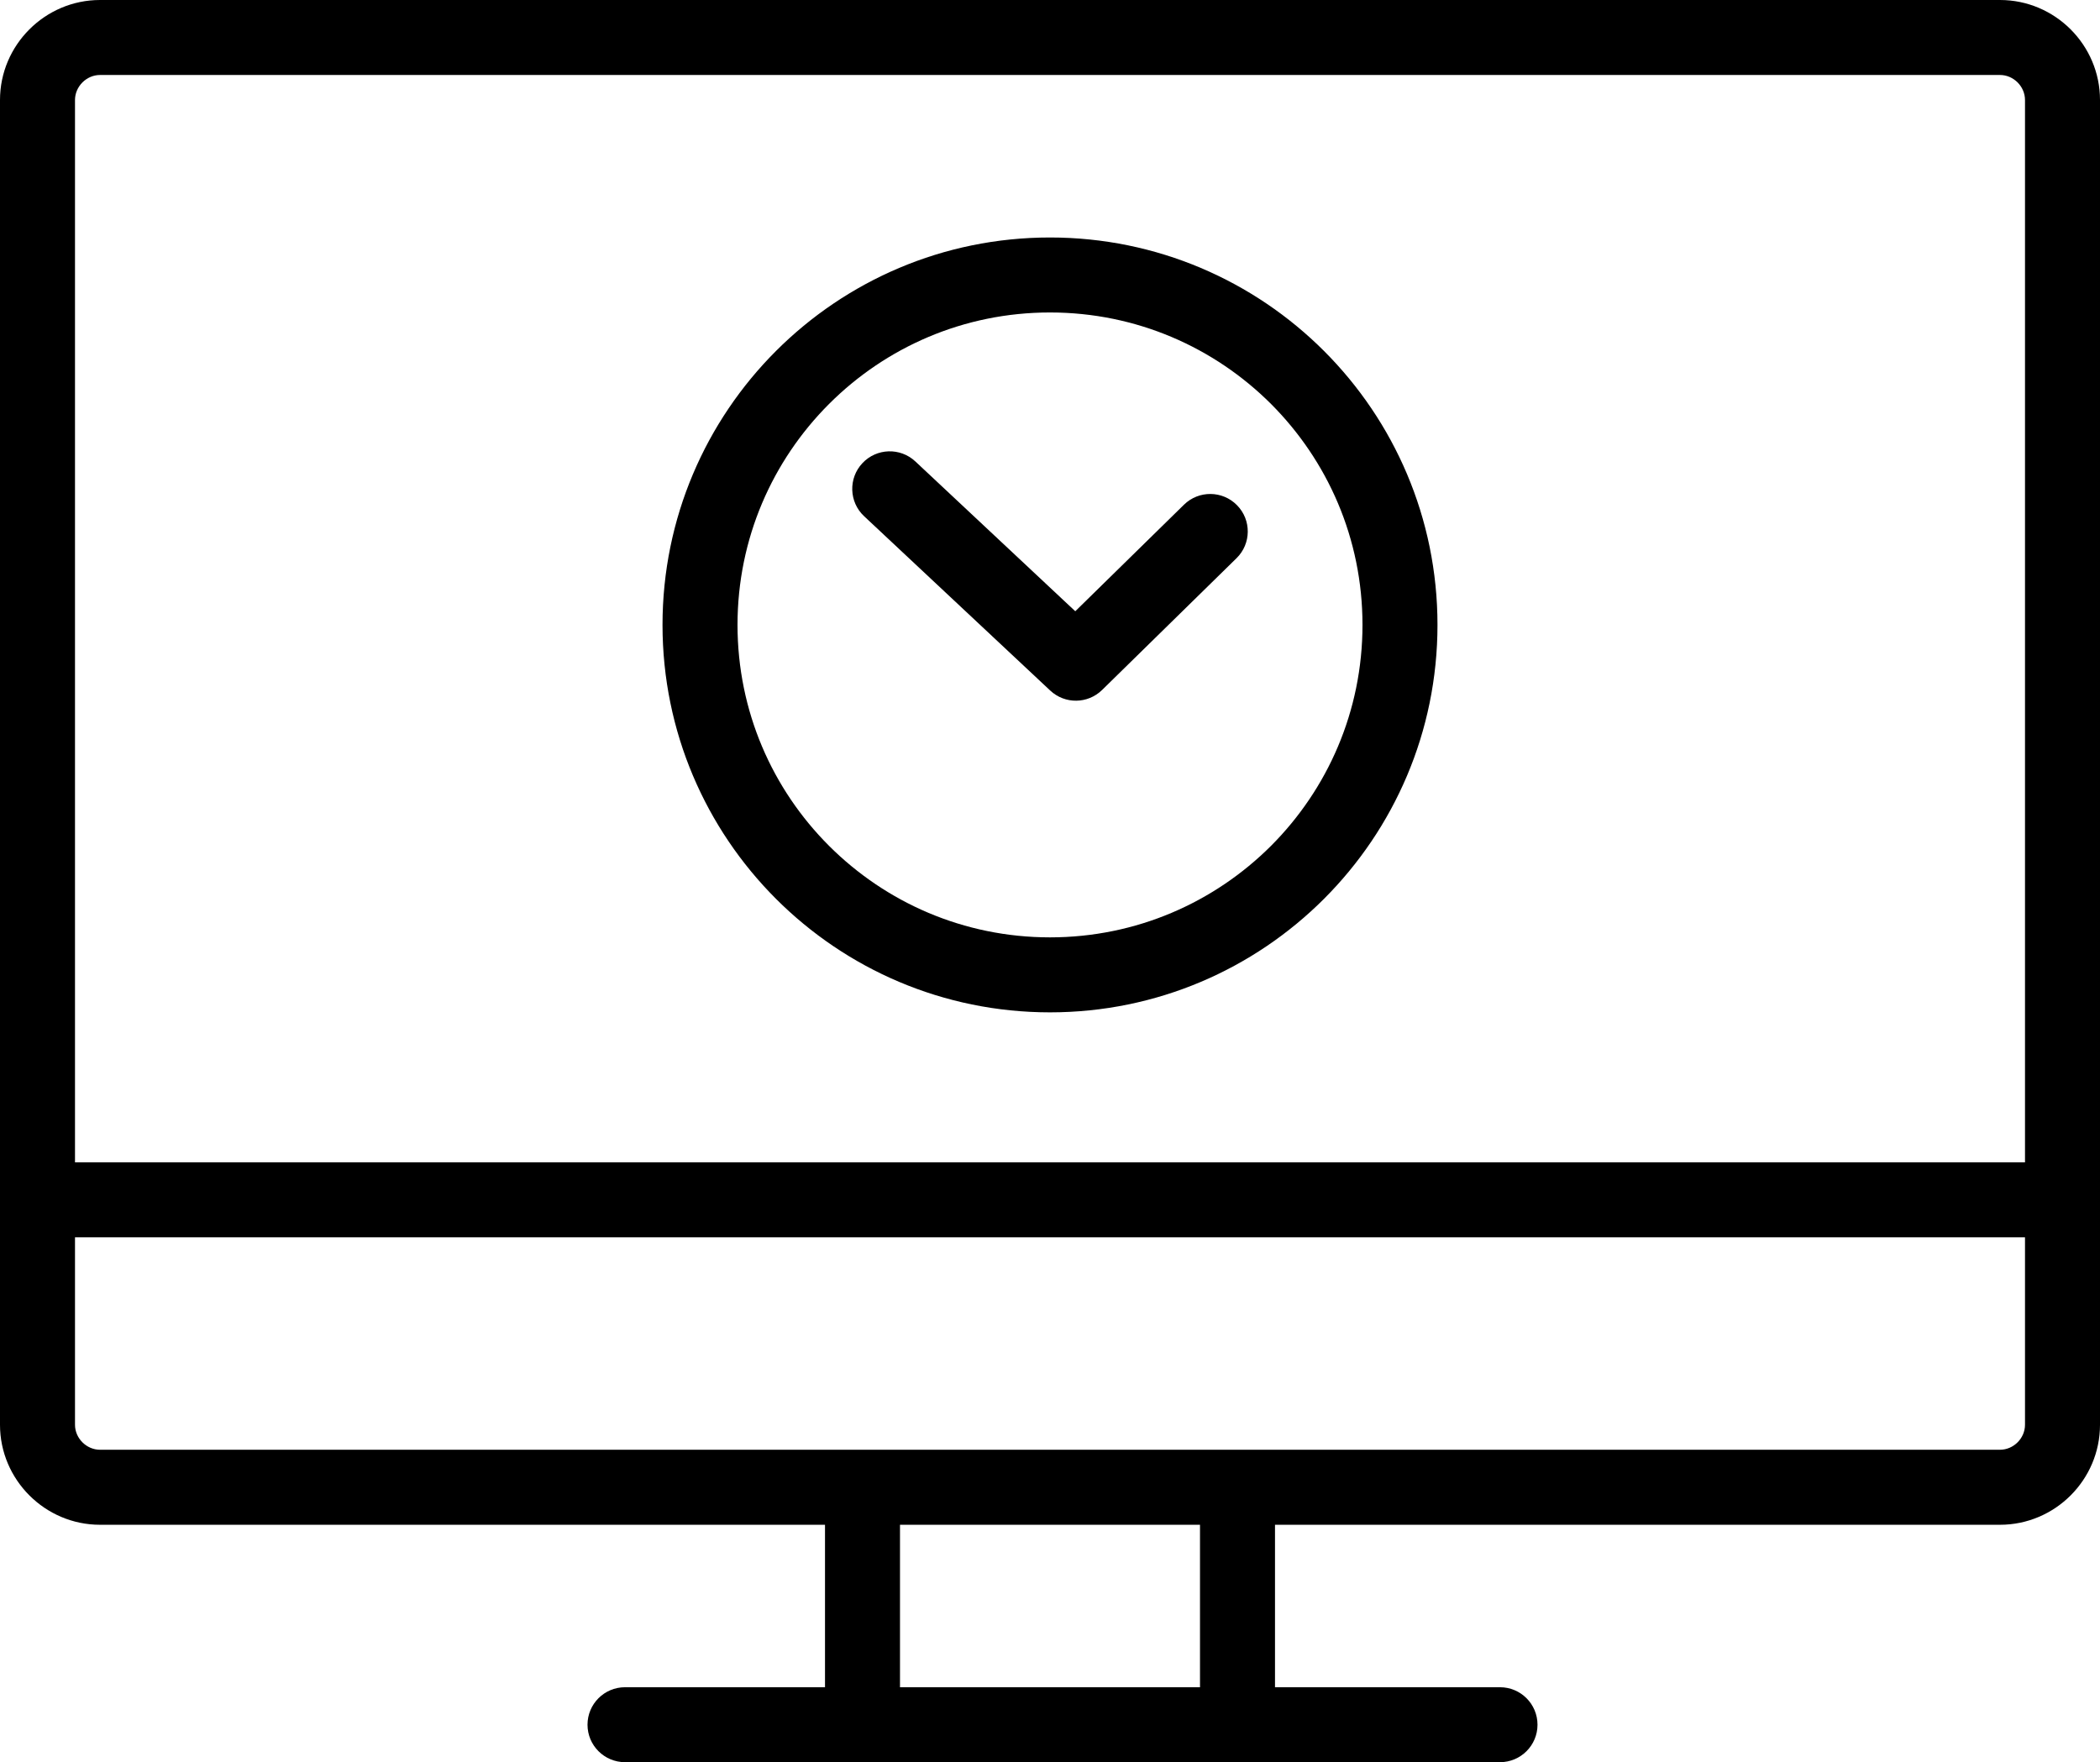
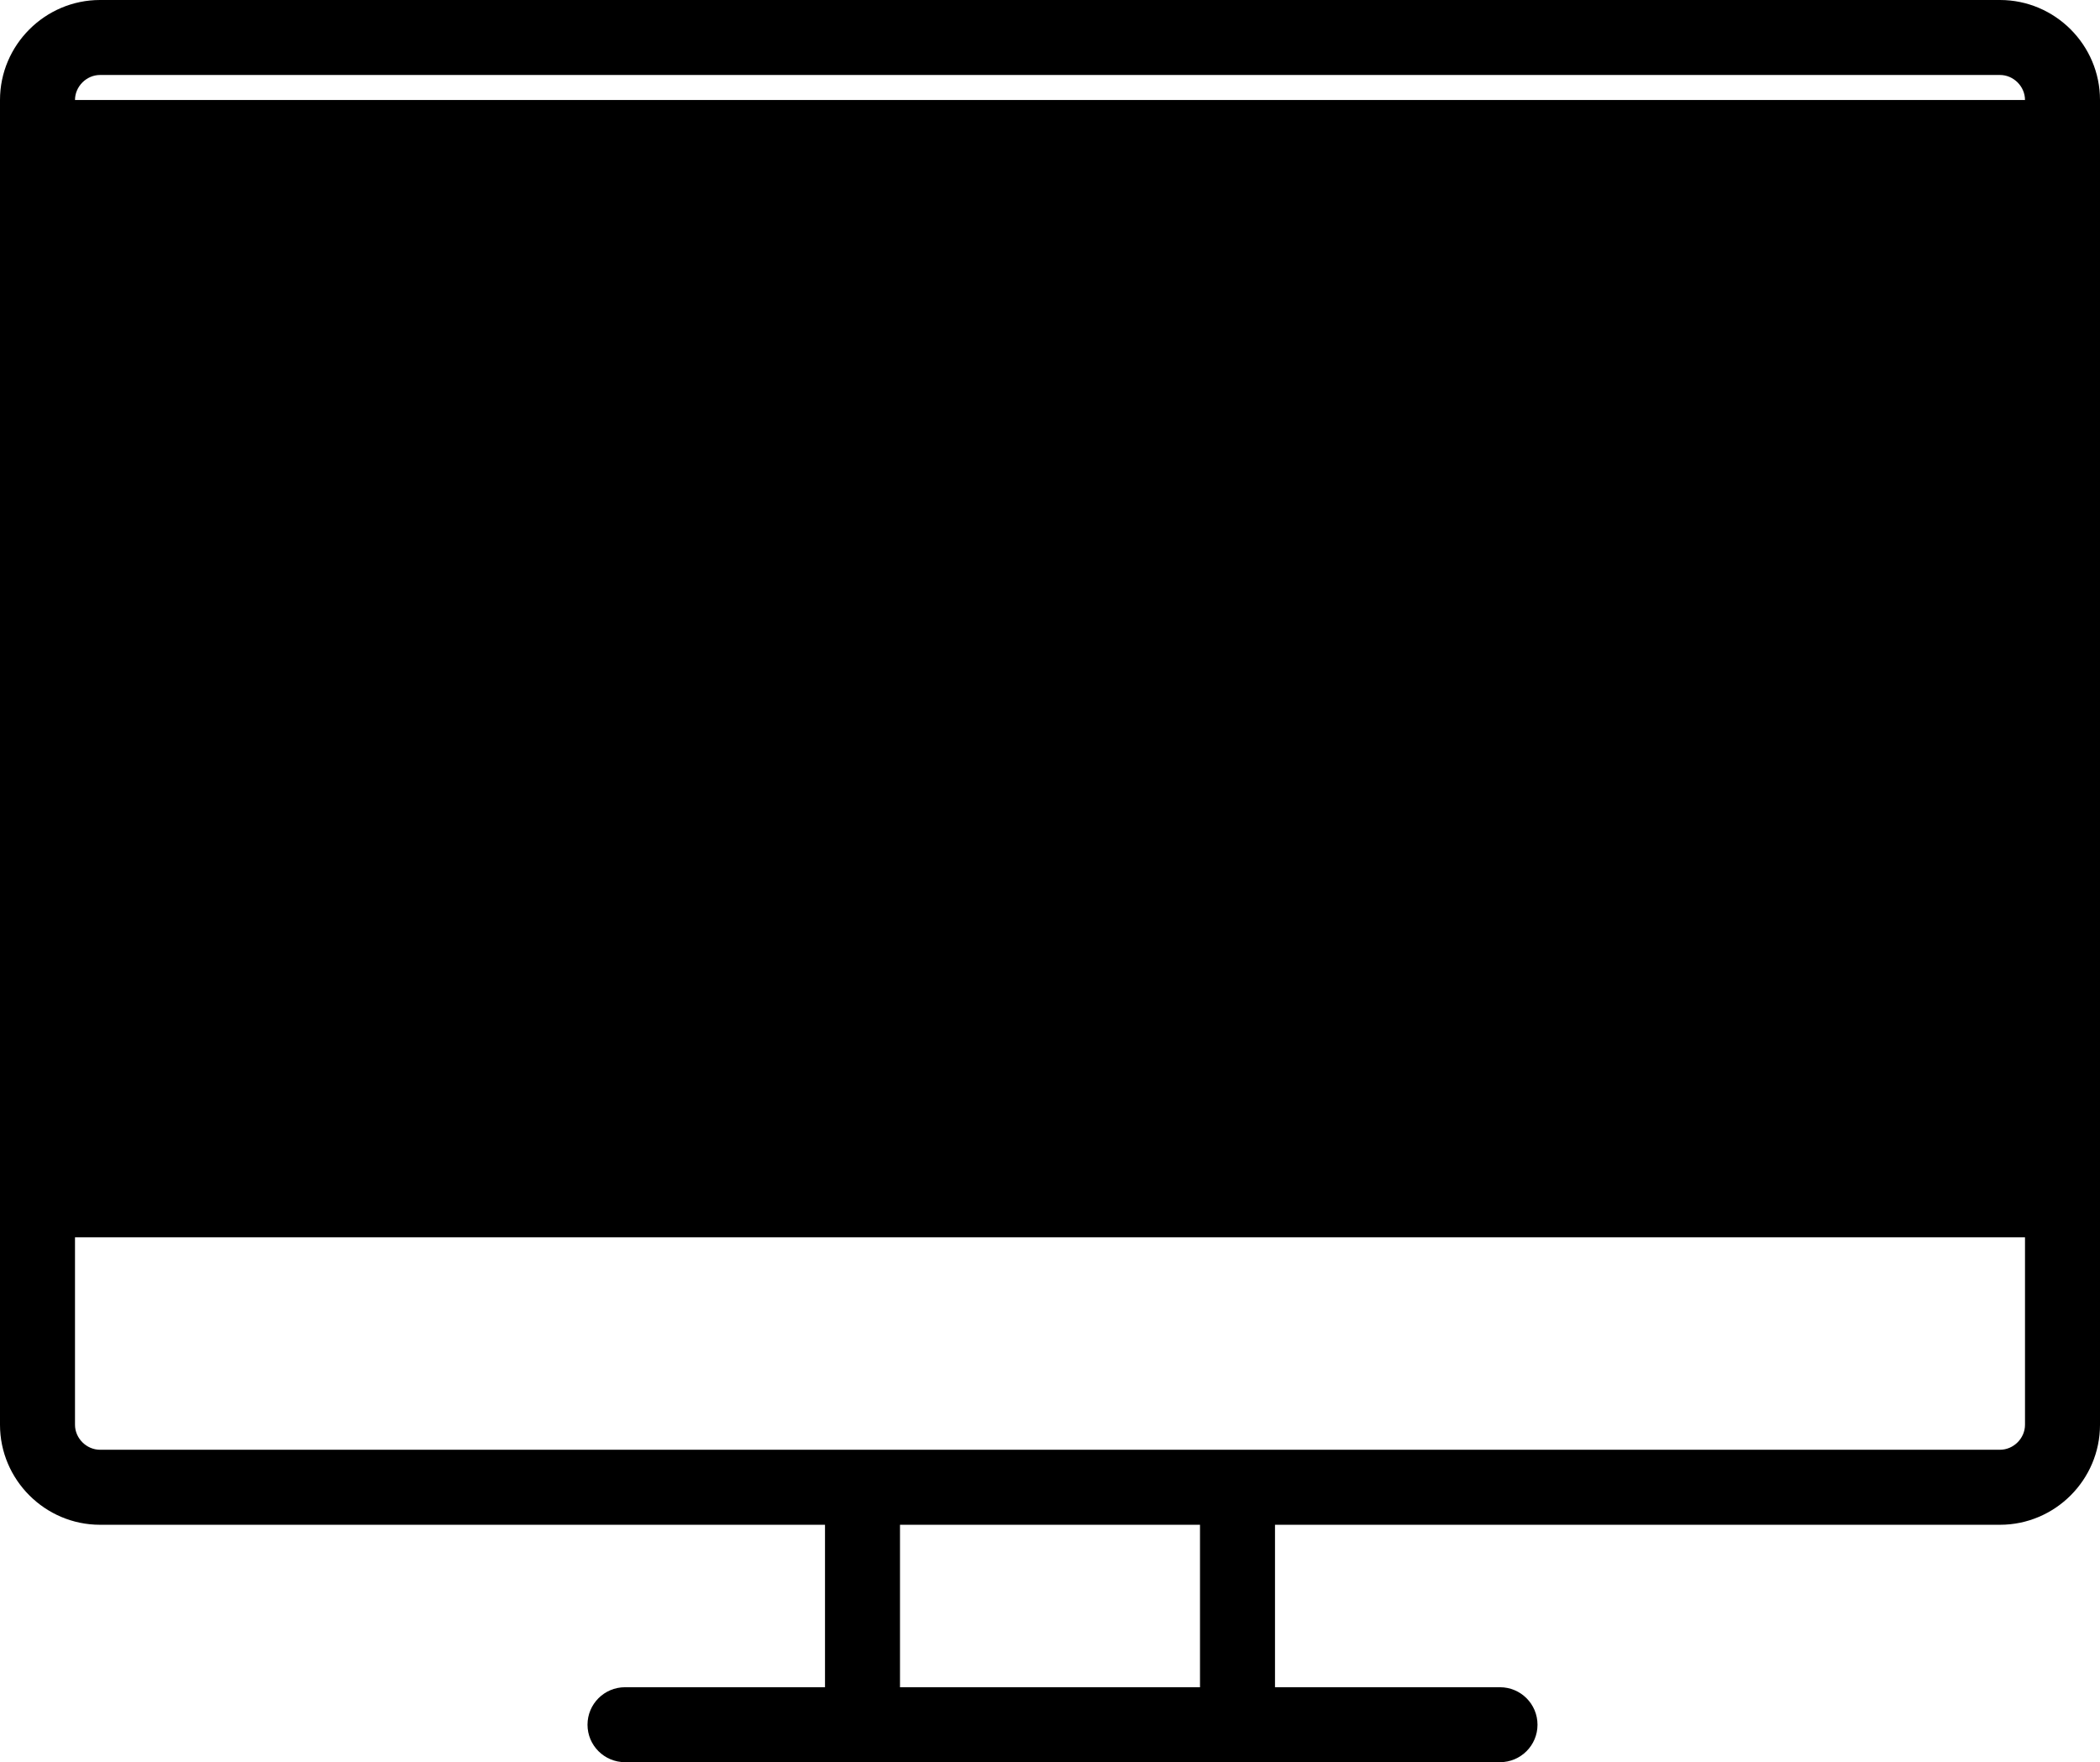
<svg xmlns="http://www.w3.org/2000/svg" version="1.1" id="Capa_1" x="0px" y="0px" width="56px" height="47px" viewBox="27 63 56 47" enable-background="new 27 63 56 47" xml:space="preserve">
  <g>
    <g>
      <g>
-         <path d="M80.333,63H29.667C28.201,63,27,64.2,27,65.667v35.334c0,1.467,1.201,2.667,2.667,2.667H49v4.333h-5.333     c-0.552,0-1,0.447-1,1c0,0.552,0.448,0.999,1,0.999H67c0.552,0,1-0.447,1-0.999c0-0.553-0.448-1-1-1h-6v-4.333h19.333     c1.468,0,2.667-1.2,2.667-2.667V65.667C83,64.2,81.801,63,80.333,63z M29,65.667C29,65.306,29.306,65,29.667,65h50.667     C80.695,65,81,65.306,81,65.667v28.334H29V65.667z M59,108.001h-8v-4.333h8V108.001z M81,101.001     c0,0.361-0.305,0.666-0.667,0.666H29.667c-0.36,0-0.667-0.305-0.667-0.666v-5h52V101.001z" />
+         <path d="M80.333,63H29.667C28.201,63,27,64.2,27,65.667v35.334c0,1.467,1.201,2.667,2.667,2.667H49v4.333h-5.333     c-0.552,0-1,0.447-1,1c0,0.552,0.448,0.999,1,0.999H67c0.552,0,1-0.447,1-0.999c0-0.553-0.448-1-1-1h-6v-4.333h19.333     c1.468,0,2.667-1.2,2.667-2.667V65.667C83,64.2,81.801,63,80.333,63z M29,65.667C29,65.306,29.306,65,29.667,65h50.667     C80.695,65,81,65.306,81,65.667H29V65.667z M59,108.001h-8v-4.333h8V108.001z M81,101.001     c0,0.361-0.305,0.666-0.667,0.666H29.667c-0.36,0-0.667-0.305-0.667-0.666v-5h52V101.001z" />
      </g>
    </g>
    <g>
      <g>
-         <path d="M59.987,76.475c-0.387-0.395-1.02-0.4-1.414-0.014l-2.899,2.842l-4.264-3.995c-0.403-0.378-1.036-0.357-1.413,0.046     c-0.377,0.402-0.358,1.036,0.045,1.413l4.964,4.651c0.392,0.367,1,0.36,1.384-0.016l3.583-3.513     C60.368,77.503,60.375,76.869,59.987,76.475z" />
-       </g>
+         </g>
    </g>
    <g>
      <g>
-         <path d="M55,69.334c-5.708,0.001-10.332,4.626-10.333,10.333C44.668,85.374,49.292,90,55,90.001     C60.707,90,65.333,85.374,65.333,79.667S60.707,69.335,55,69.334z M60.894,85.56C59.382,87.069,57.305,88,55,88.001     c-2.305-0.001-4.381-0.932-5.892-2.441c-1.511-1.511-2.44-3.588-2.441-5.893c0.001-2.305,0.931-4.381,2.441-5.893     c1.511-1.51,3.587-2.44,5.892-2.44c2.305,0.001,4.382,0.931,5.894,2.44c1.509,1.512,2.439,3.588,2.439,5.893     S62.402,84.049,60.894,85.56z" />
-       </g>
+         </g>
    </g>
  </g>
</svg>